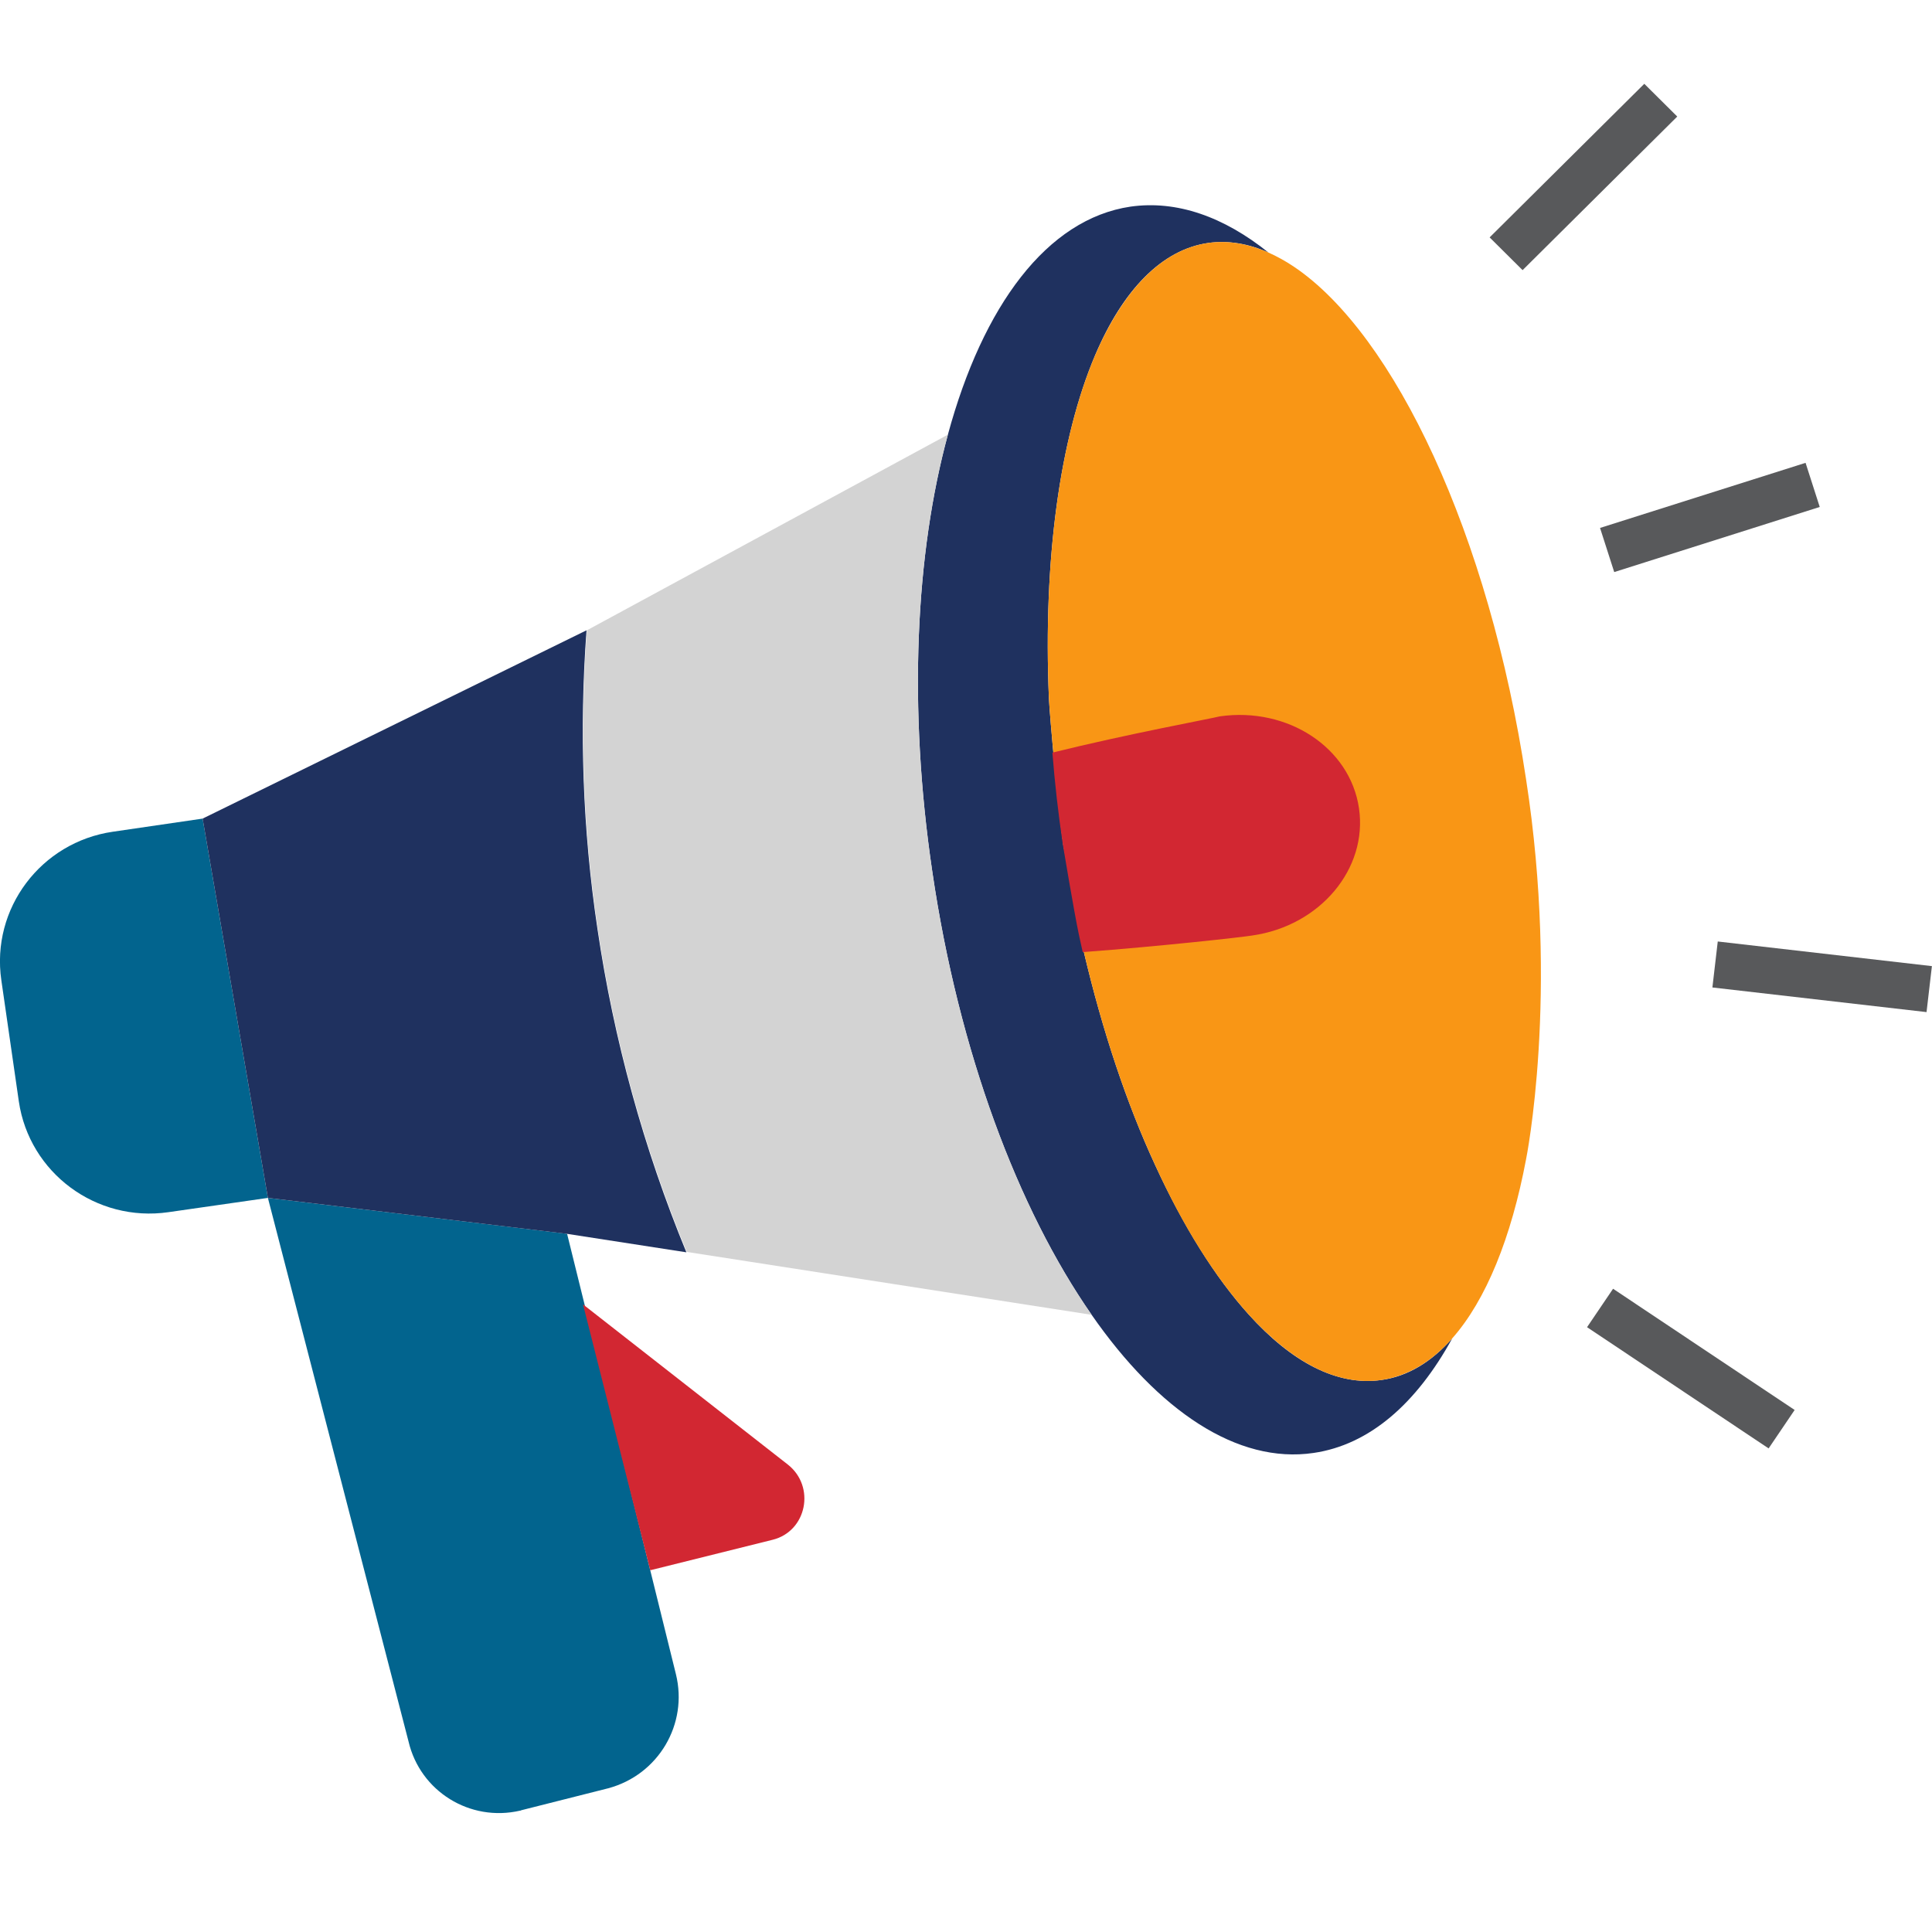
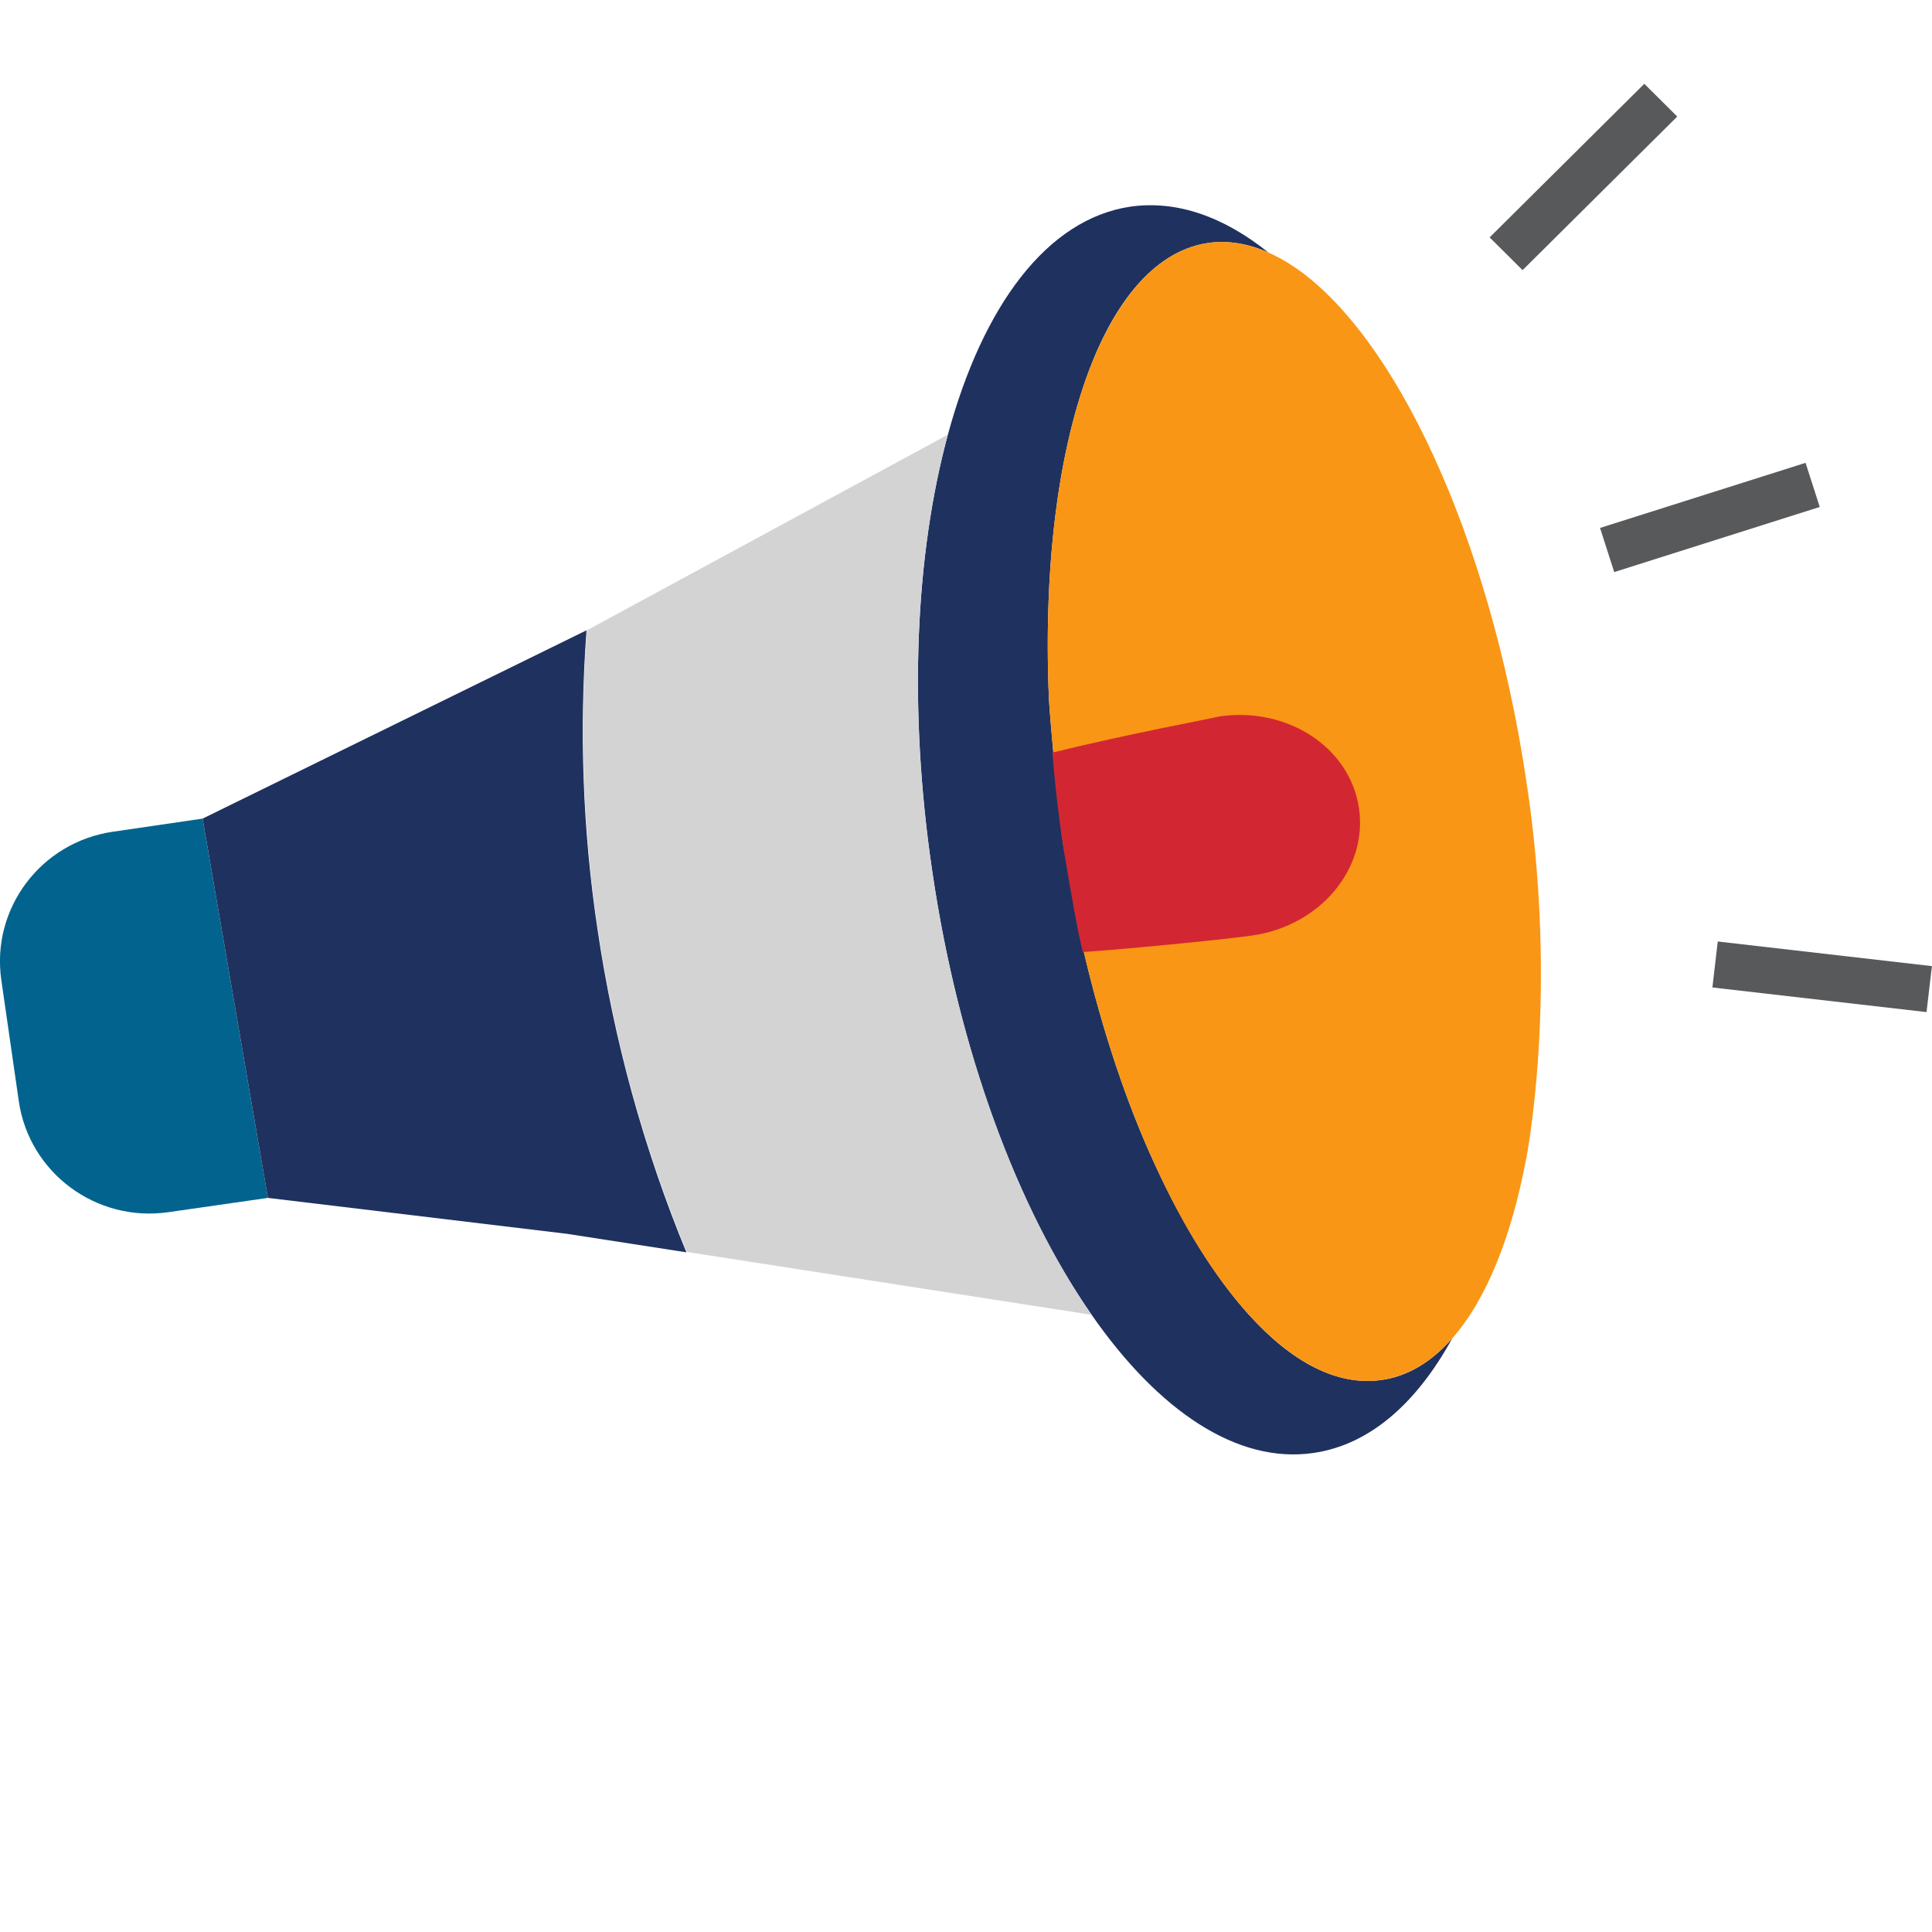
<svg xmlns="http://www.w3.org/2000/svg" width="100%" height="100%" viewBox="0 0 512 512" version="1.1" xml:space="preserve" style="fill-rule:evenodd;clip-rule:evenodd;stroke-linejoin:round;stroke-miterlimit:2;">
  <g transform="matrix(-1.007,0,0,1,515.529,0)">
-     <path d="M441.443,317.456L404.426,461.536C401.358,474.727 388.269,482.908 375.078,479.84C374.976,479.84 374.874,479.84 374.771,479.738L351.866,473.909C338.675,470.33 330.801,456.935 334.073,443.641L362.705,326.966L441.443,317.456Z" style="fill:rgb(2,100,142);fill-rule:nonzero;" />
    <path d="M511.591,259.784L506.989,291.892C504.228,310.81 486.64,324.001 467.621,321.24L441.443,317.456L458.622,216.938L482.243,220.415C501.161,223.176 514.352,240.764 511.591,259.784Z" style="fill:rgb(2,100,142);fill-rule:nonzero;" />
-     <path d="M308.611,408.056L340.822,416.134L358.512,345.679L304.623,388.116C297.261,393.944 299.613,405.806 308.611,408.056Z" style="fill:rgb(210,39,50);fill-rule:nonzero;" />
    <path d="M458.622,216.938L441.443,317.456L362.807,326.966L331.312,331.875C342.56,304.367 350.434,275.531 354.729,246.081C358.615,219.903 359.535,193.419 357.592,167.037L458.622,216.938Z" style="fill:rgb(31,49,95);fill-rule:nonzero;" />
    <path d="M266.584,231.049C259.63,278.803 243.985,320.524 224.658,348.44C207.07,373.902 186.312,388.014 166.27,385.048C151.545,382.901 139.172,371.959 129.764,354.678C135.184,360.916 141.523,364.801 148.477,365.722C160.134,367.358 172.098,360.916 183.347,348.338C192.141,338.521 200.526,325.023 207.99,308.662C215.455,292.403 221.795,273.281 226.703,252.319C227.01,250.785 232.123,223.891 232.123,223.891C233.35,215.609 235.702,189.738 235.907,185.034C237.44,148.324 233.043,116.215 223.738,94.127C216.478,76.948 206.252,66.109 193.879,64.371C188.664,63.655 183.347,64.575 178.131,66.927C189.891,57.417 202.264,53.02 214.433,54.759C236.418,58.031 253.29,81.039 262.493,115.192C270.981,146.585 273.026,187.386 266.584,231.049Z" style="fill:rgb(31,49,95);fill-rule:nonzero;" />
    <path d="M235.907,185.034C235.702,189.738 233.35,215.609 232.123,223.891C232.123,223.891 227.01,250.785 226.703,252.319C221.795,273.281 215.455,292.403 207.99,308.662C200.628,325.023 192.141,338.521 183.347,348.338C171.996,360.916 160.134,367.358 148.477,365.722C141.523,364.699 135.184,360.916 129.764,354.678C120.868,344.554 114.221,327.989 110.335,307.231C110.335,307.231 101.541,263.669 110.335,206.508C120.05,141.575 145,88.606 171.382,70.711C173.632,69.177 175.882,67.95 178.131,66.927C183.449,64.575 188.766,63.655 193.879,64.371C206.252,66.109 216.375,76.948 223.738,94.127C233.043,116.215 237.44,148.324 235.907,185.034Z" style="fill:rgb(249,150,21);fill-rule:nonzero;" />
    <path d="M234.986,199.452C234.373,207.428 233.452,215.609 232.225,223.891C232.225,223.891 229.362,241.275 228.033,247.615C227.726,249.149 227.317,250.785 227.01,252.319C206.559,250.785 184.778,248.331 182.426,247.922C164.531,245.365 151.954,230.231 154.306,214.177C156.657,198.123 173.019,187.283 190.914,189.84C193.265,190.453 215.353,194.544 234.986,199.452Z" style="fill:rgb(210,39,50);fill-rule:nonzero;" />
    <path d="M354.627,246.081C350.332,275.531 342.458,304.265 331.21,331.772L224.658,348.44C243.985,320.524 259.63,278.803 266.584,231.049C273.026,187.386 270.981,146.585 262.493,115.192L357.49,167.037C359.433,193.419 358.512,219.903 354.627,246.081Z" style="fill:rgb(211,211,211);fill-rule:nonzero;" />
    <g>
      <g transform="matrix(0.707,-0.707,0.707,0.707,3.924,58.828)">
        <rect x="66.876" y="27.354" width="12.271" height="57.571" style="fill:rgb(88,89,91);" />
      </g>
      <g transform="matrix(0.304,-0.953,0.953,0.304,-99.309,119.294)">
        <rect x="25.871" y="130.633" width="12.271" height="56.753" style="fill:rgb(88,89,91);" />
      </g>
      <g transform="matrix(0.83,-0.558,0.558,0.83,-179.368,84.719)">
-         <rect x="20.554" y="361.938" width="57.571" height="12.271" style="fill:rgb(88,89,91);" />
-       </g>
+         </g>
      <g transform="matrix(0.993,-0.115,0.115,0.993,-25.975,4.815)">
        <rect x="0.409" y="253.035" width="56.753" height="12.271" style="fill:rgb(88,89,91);" />
      </g>
    </g>
  </g>
</svg>